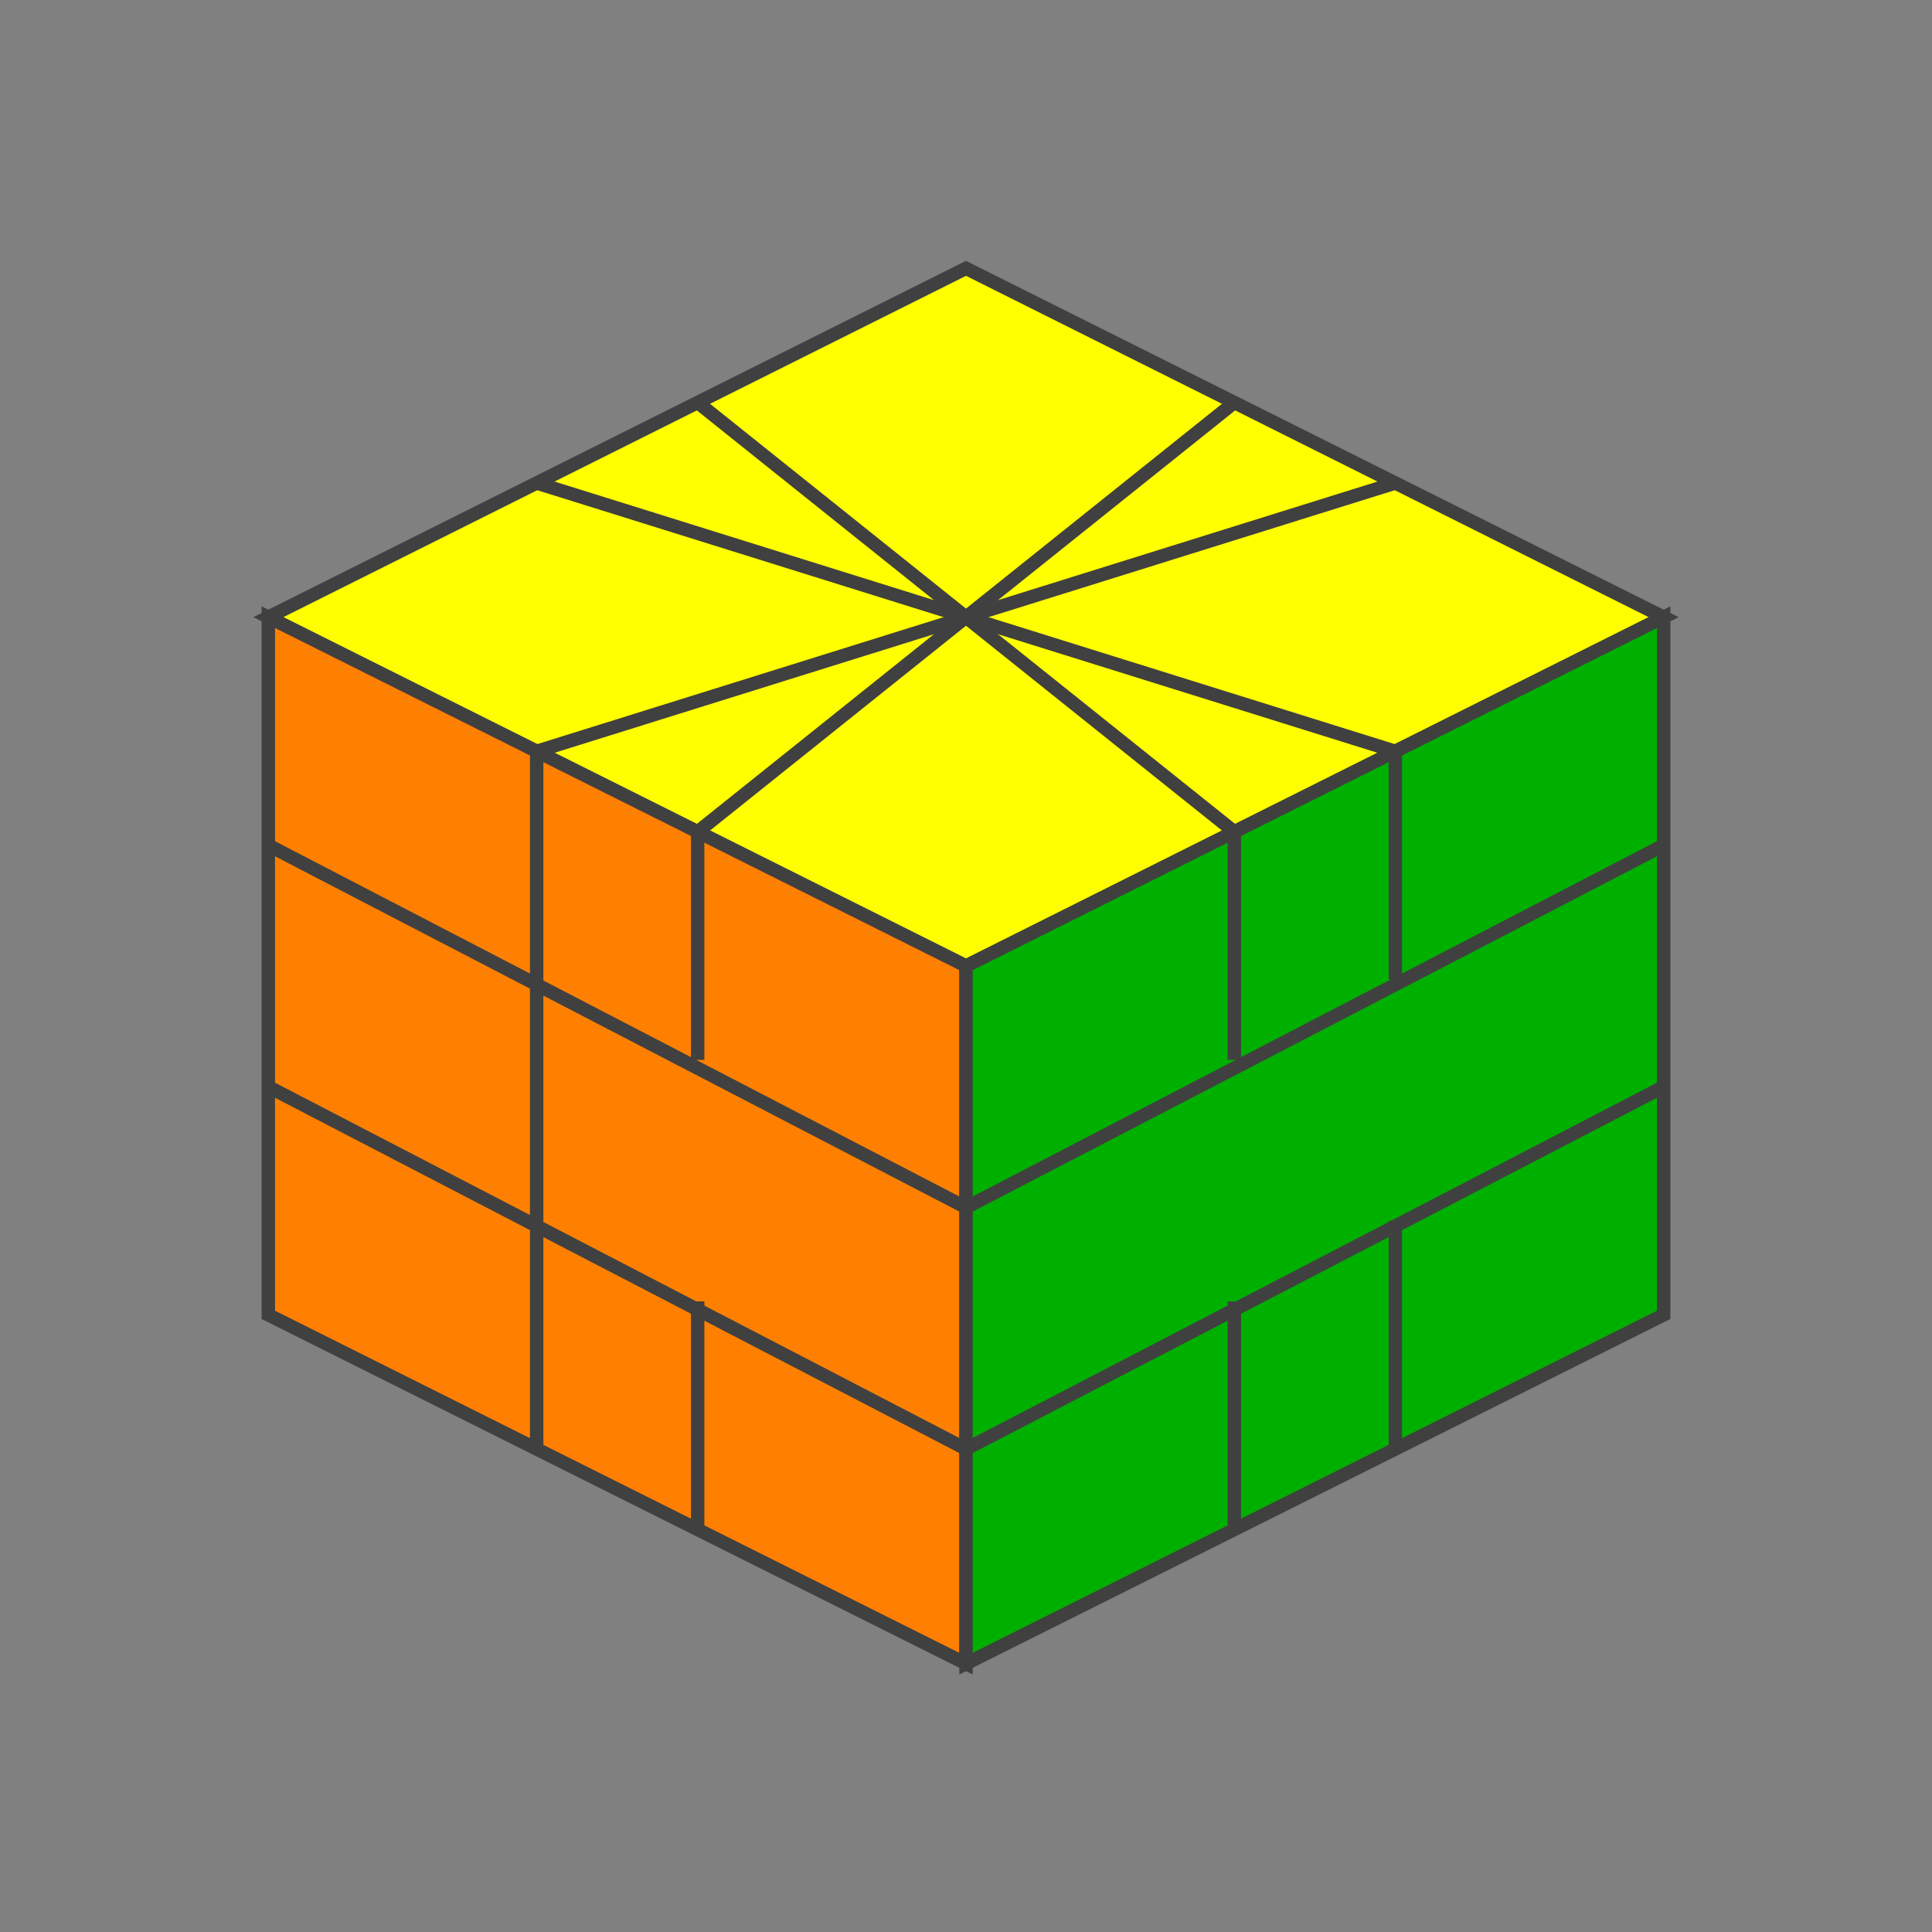
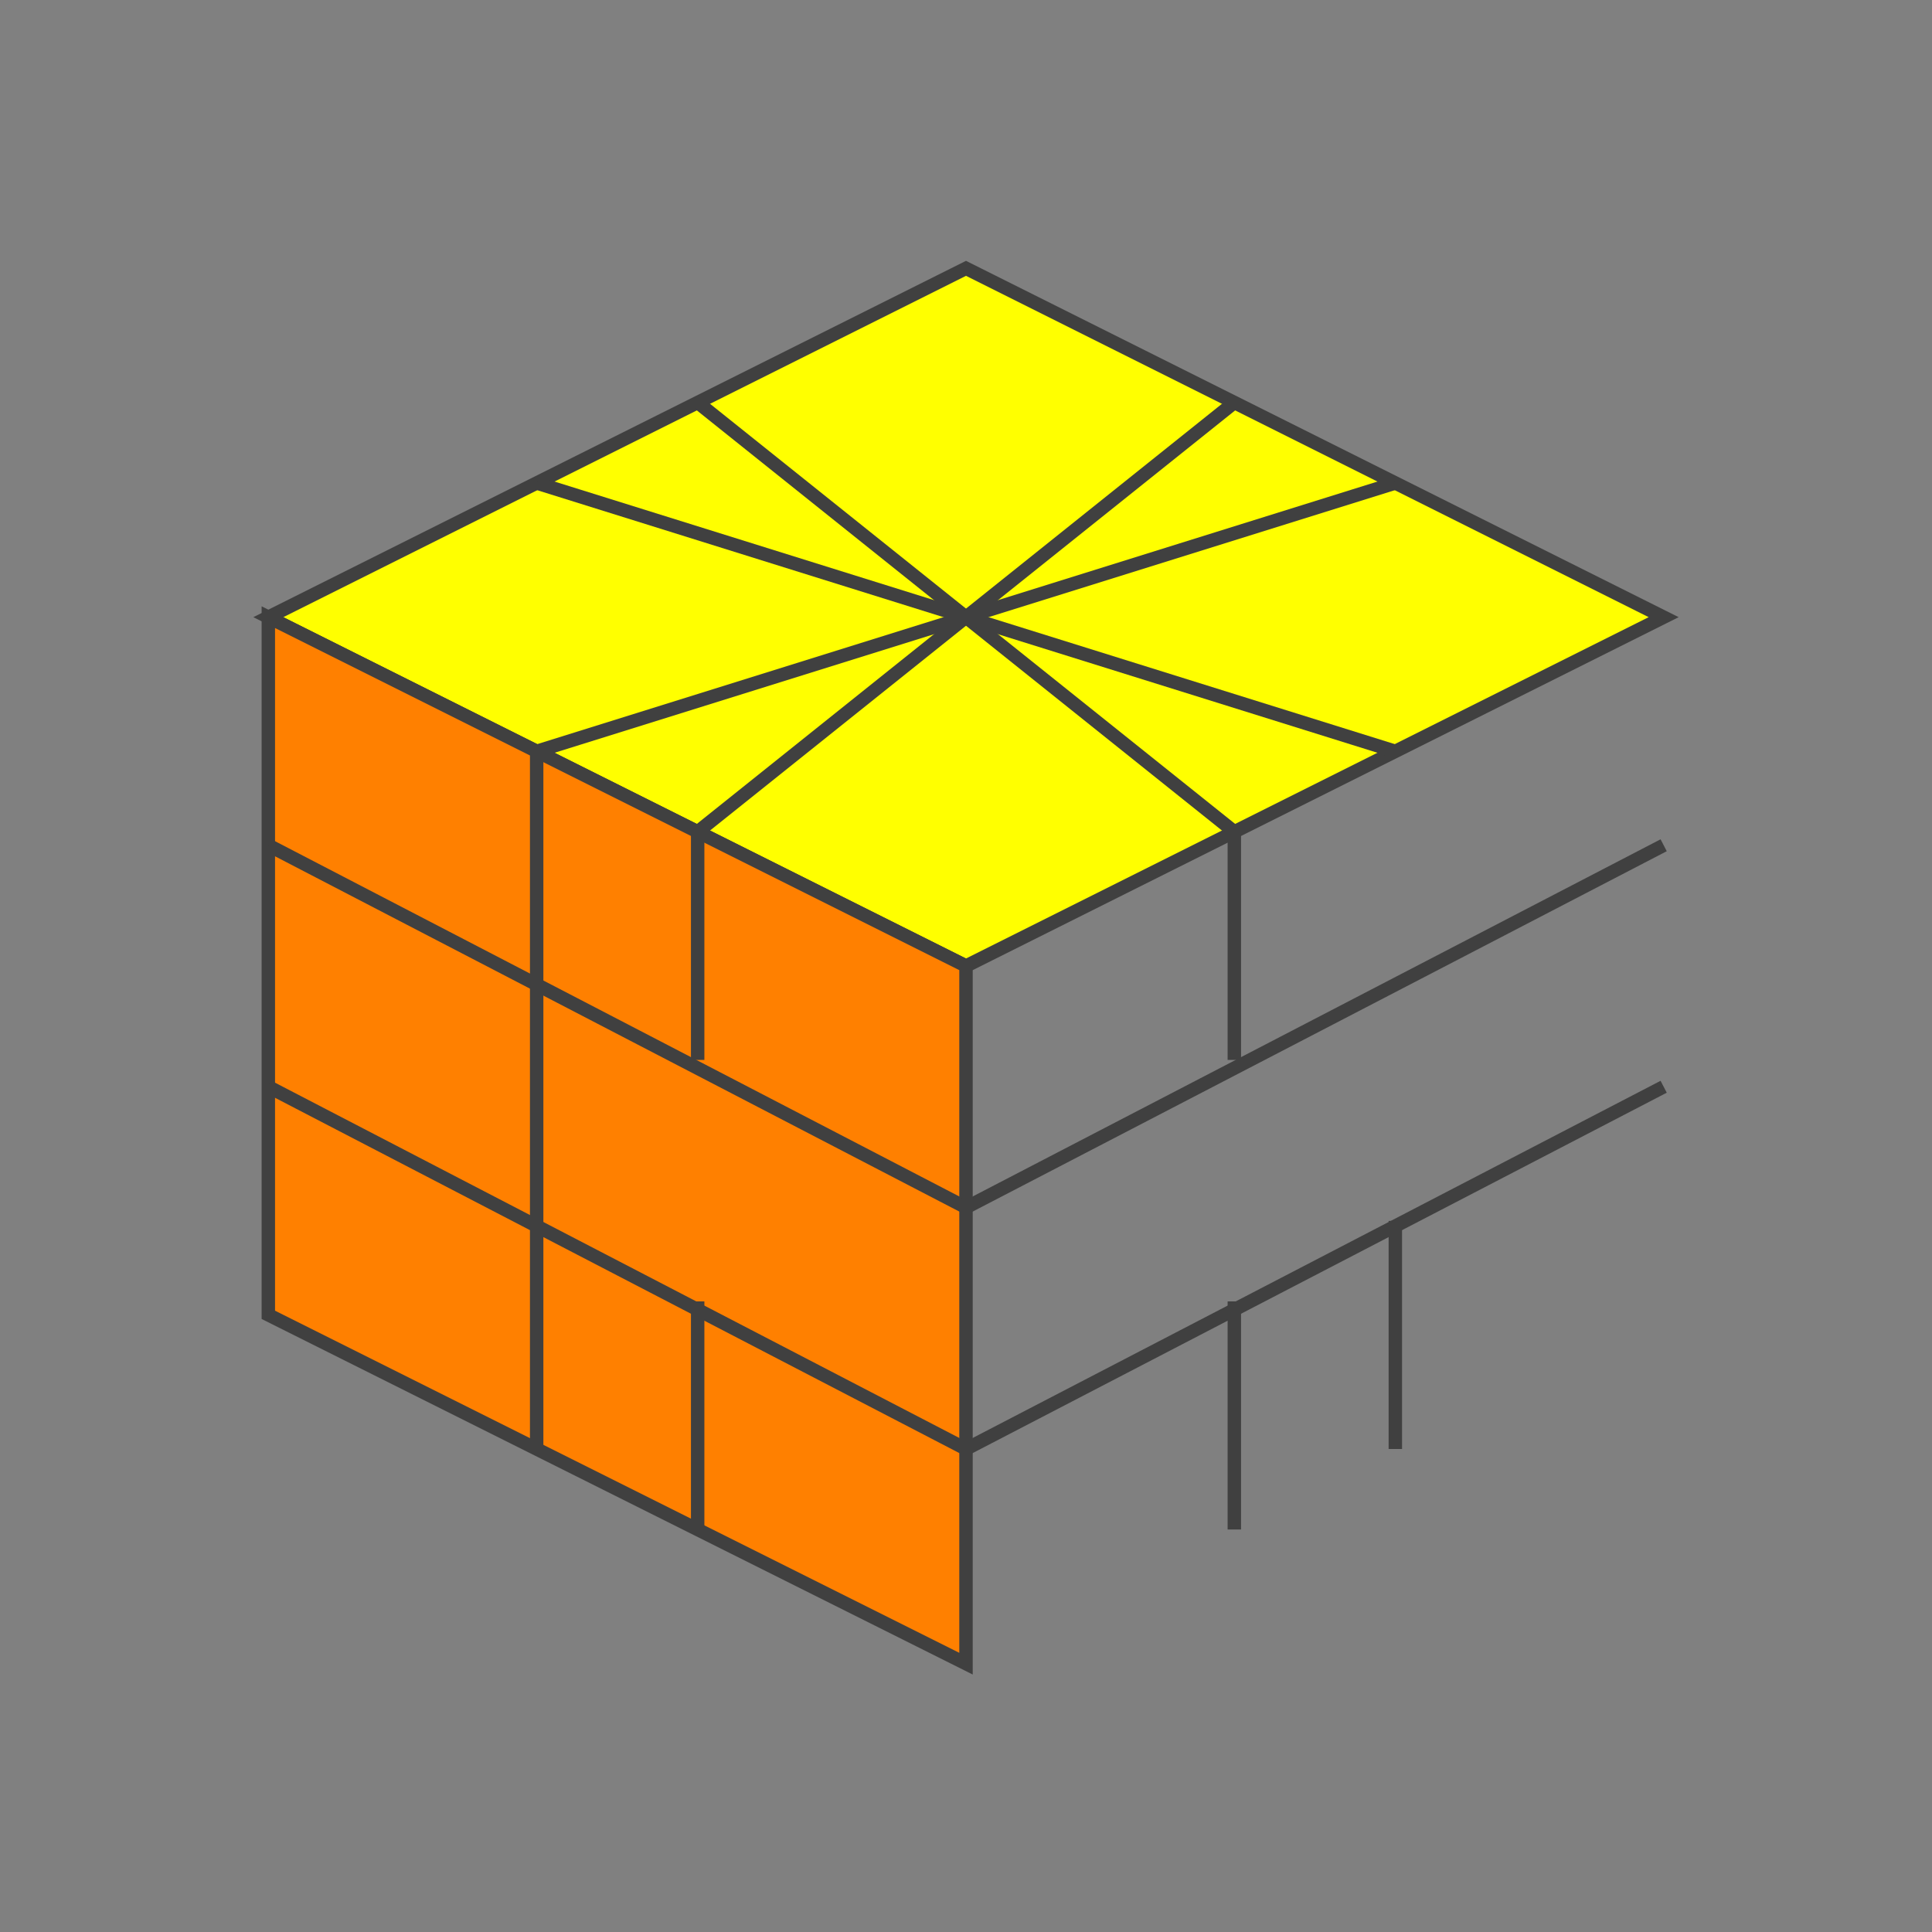
<svg xmlns="http://www.w3.org/2000/svg" version="1.1" width="144" height="144">
  <rect width="100%" height="100%" fill="#808080" stroke="none" />
  <polygon points="72,20 124,46 72,72 20,46" style="fill:#ffff00;stroke:#404040;stroke-width:1" />
  <line x1="52" y1="30" x2="92" y2="62" style="stroke:#404040;stroke-width:1" />
  <line x1="40" y1="36" x2="104" y2="56" style="stroke:#404040;stroke-width:1" />
  <line x1="92" y1="30" x2="52" y2="62" style="stroke:#404040;stroke-width:1" />
  <line x1="104" y1="36" x2="40" y2="56" style="stroke:#404040;stroke-width:1" />
  <polygon points="20,46 72,72 72,124 20,98" style="fill:#ff8000;stroke:#404040;stroke-width:1" />
  <line x1="20" y1="63" x2="72" y2="90" style="stroke:#404040;stroke-width:1" />
  <line x1="20" y1="81" x2="72" y2="108" style="stroke:#404040;stroke-width:1" />
  <line x1="40" y1="56" x2="40" y2="108" style="stroke:#404040;stroke-width:1" />
  <line x1="52" y1="62" x2="52" y2="79" style="stroke:#404040;stroke-width:1" />
  <line x1="52" y1="97" x2="52" y2="114" style="stroke:#404040;stroke-width:1" />
-   <polygon points="72,72 124,46 124,98 72,124" style="fill:#00b000;stroke:#404040;stroke-width:1" />
  <line x1="72" y1="90" x2="124" y2="63" style="stroke:#404040;stroke-width:1" />
  <line x1="72" y1="108" x2="124" y2="81" style="stroke:#404040;stroke-width:1" />
  <line x1="92" y1="62" x2="92" y2="79" style="stroke:#404040;stroke-width:1" />
  <line x1="104" y1="91" x2="104" y2="108" style="stroke:#404040;stroke-width:1" />
-   <line x1="104" y1="56" x2="104" y2="73" style="stroke:#404040;stroke-width:1" />
  <line x1="92" y1="97" x2="92" y2="114" style="stroke:#404040;stroke-width:1" />
</svg>